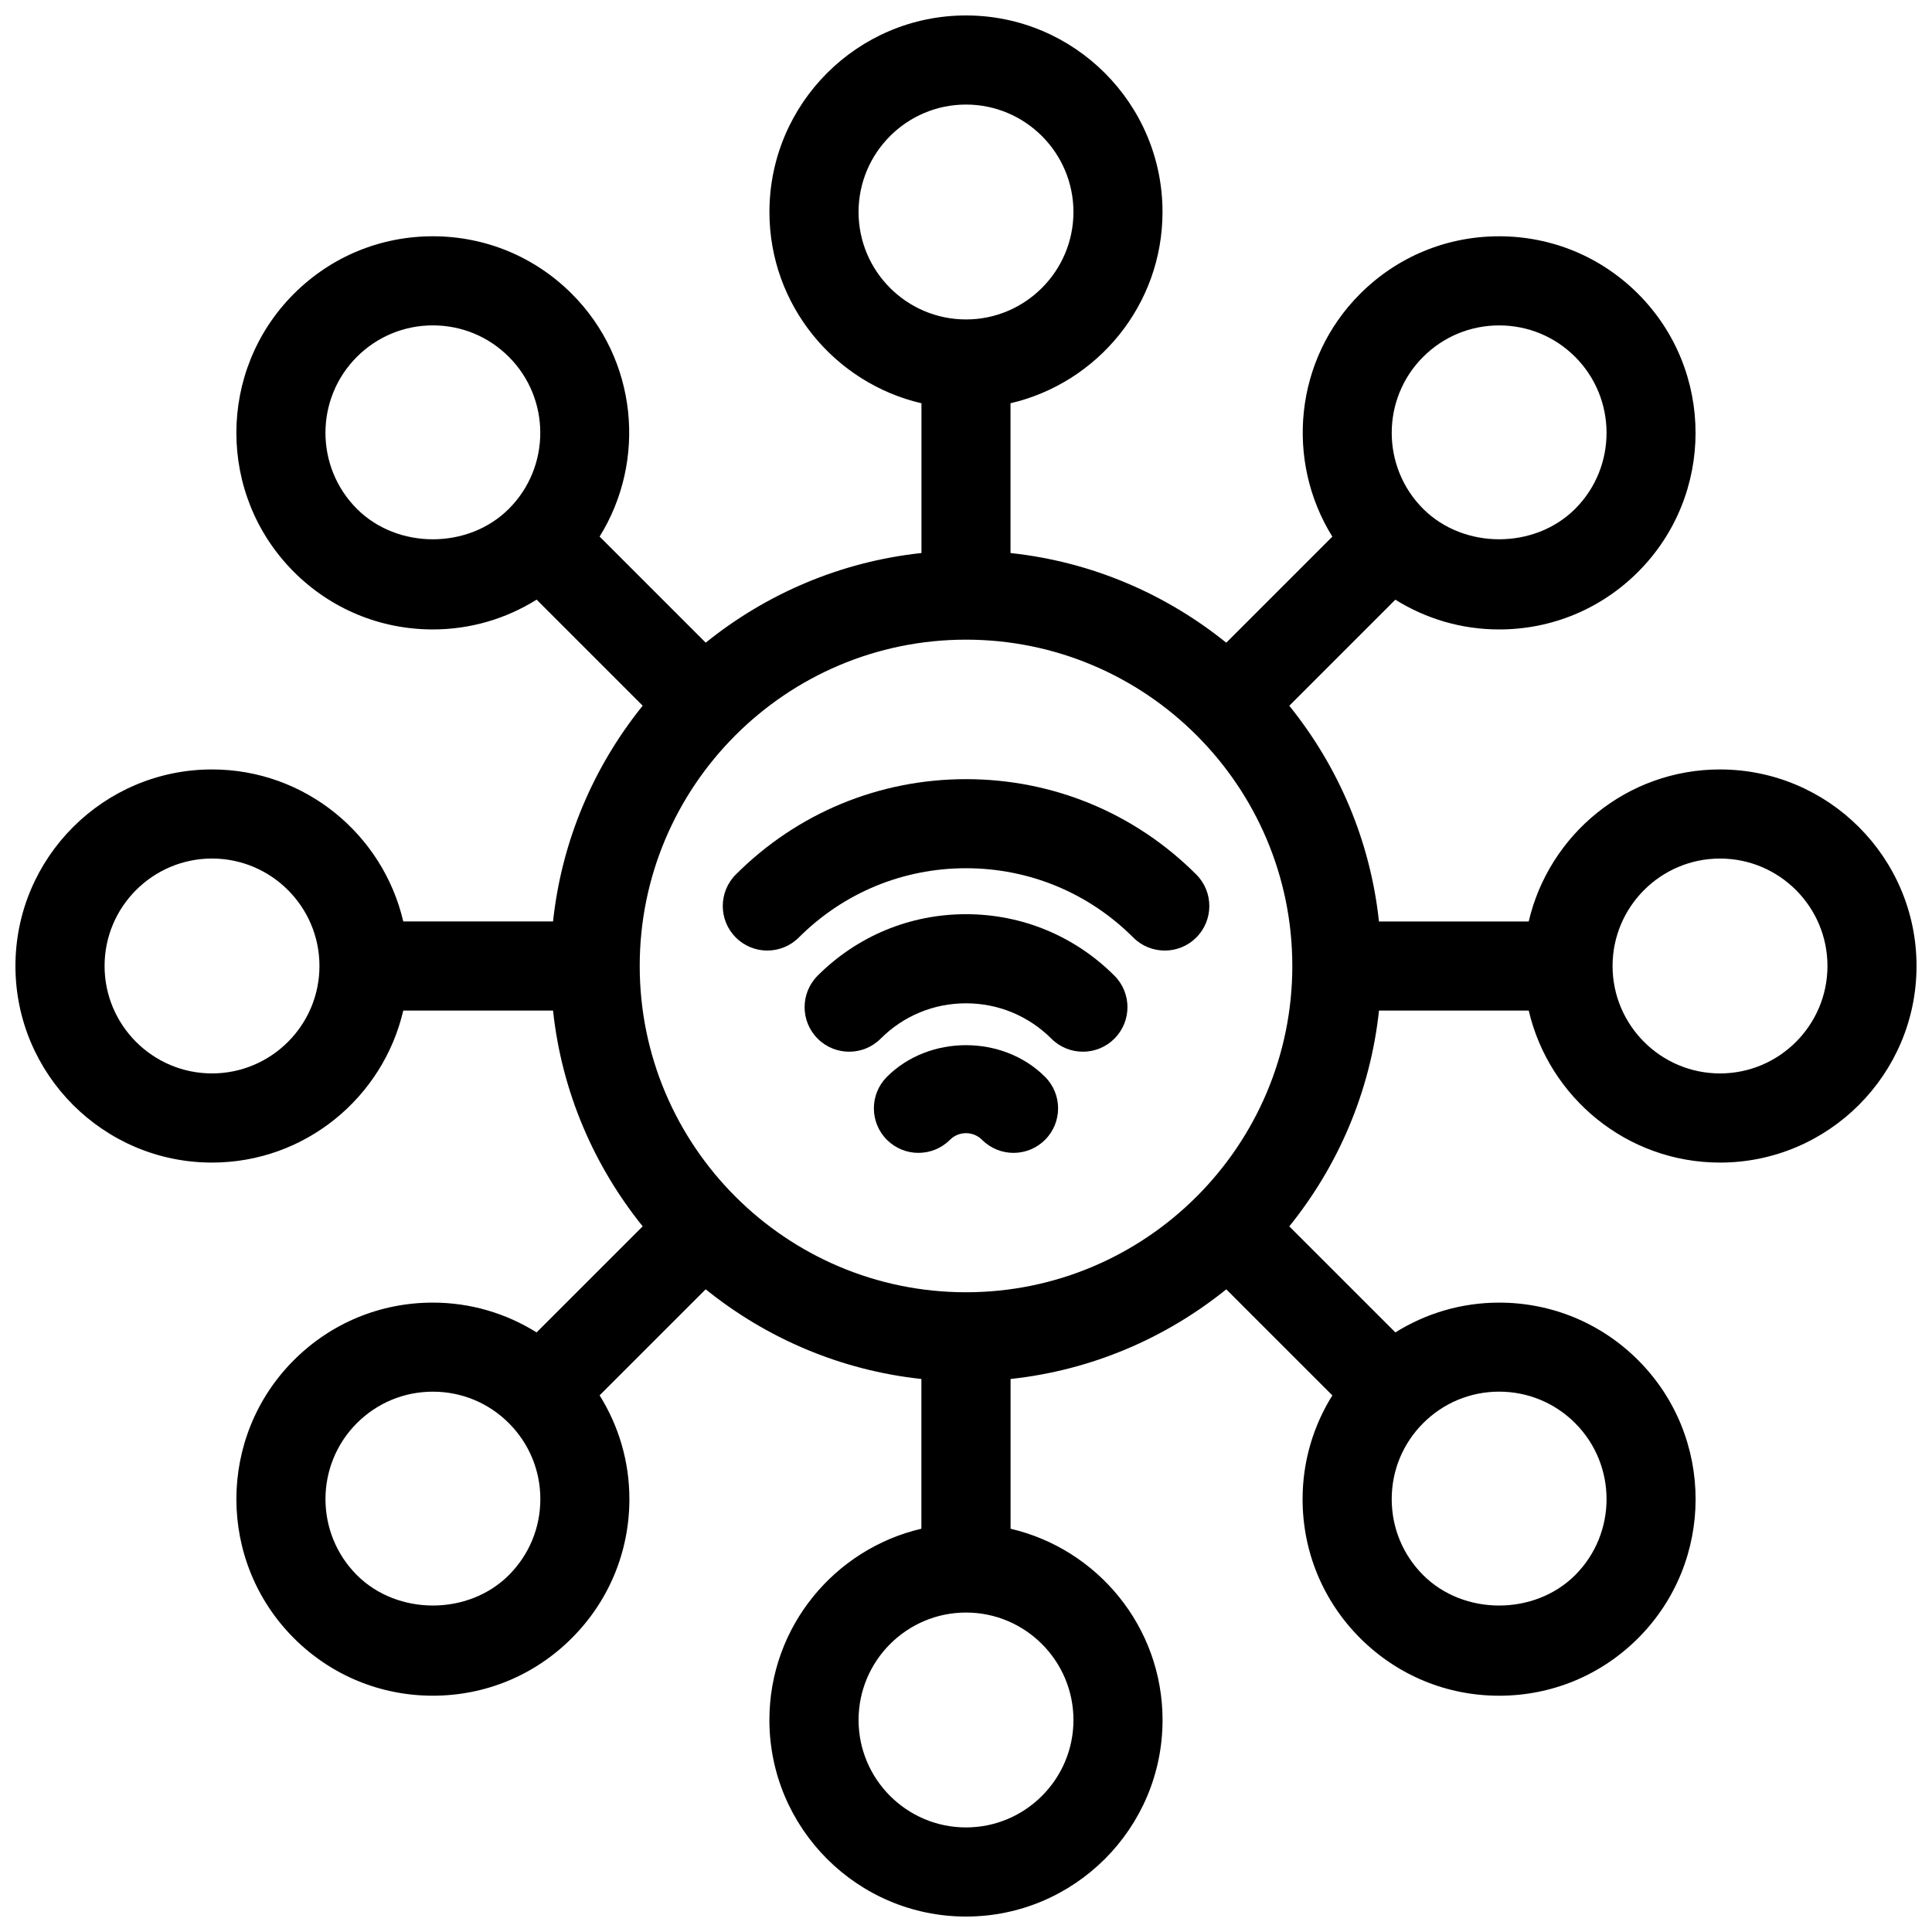
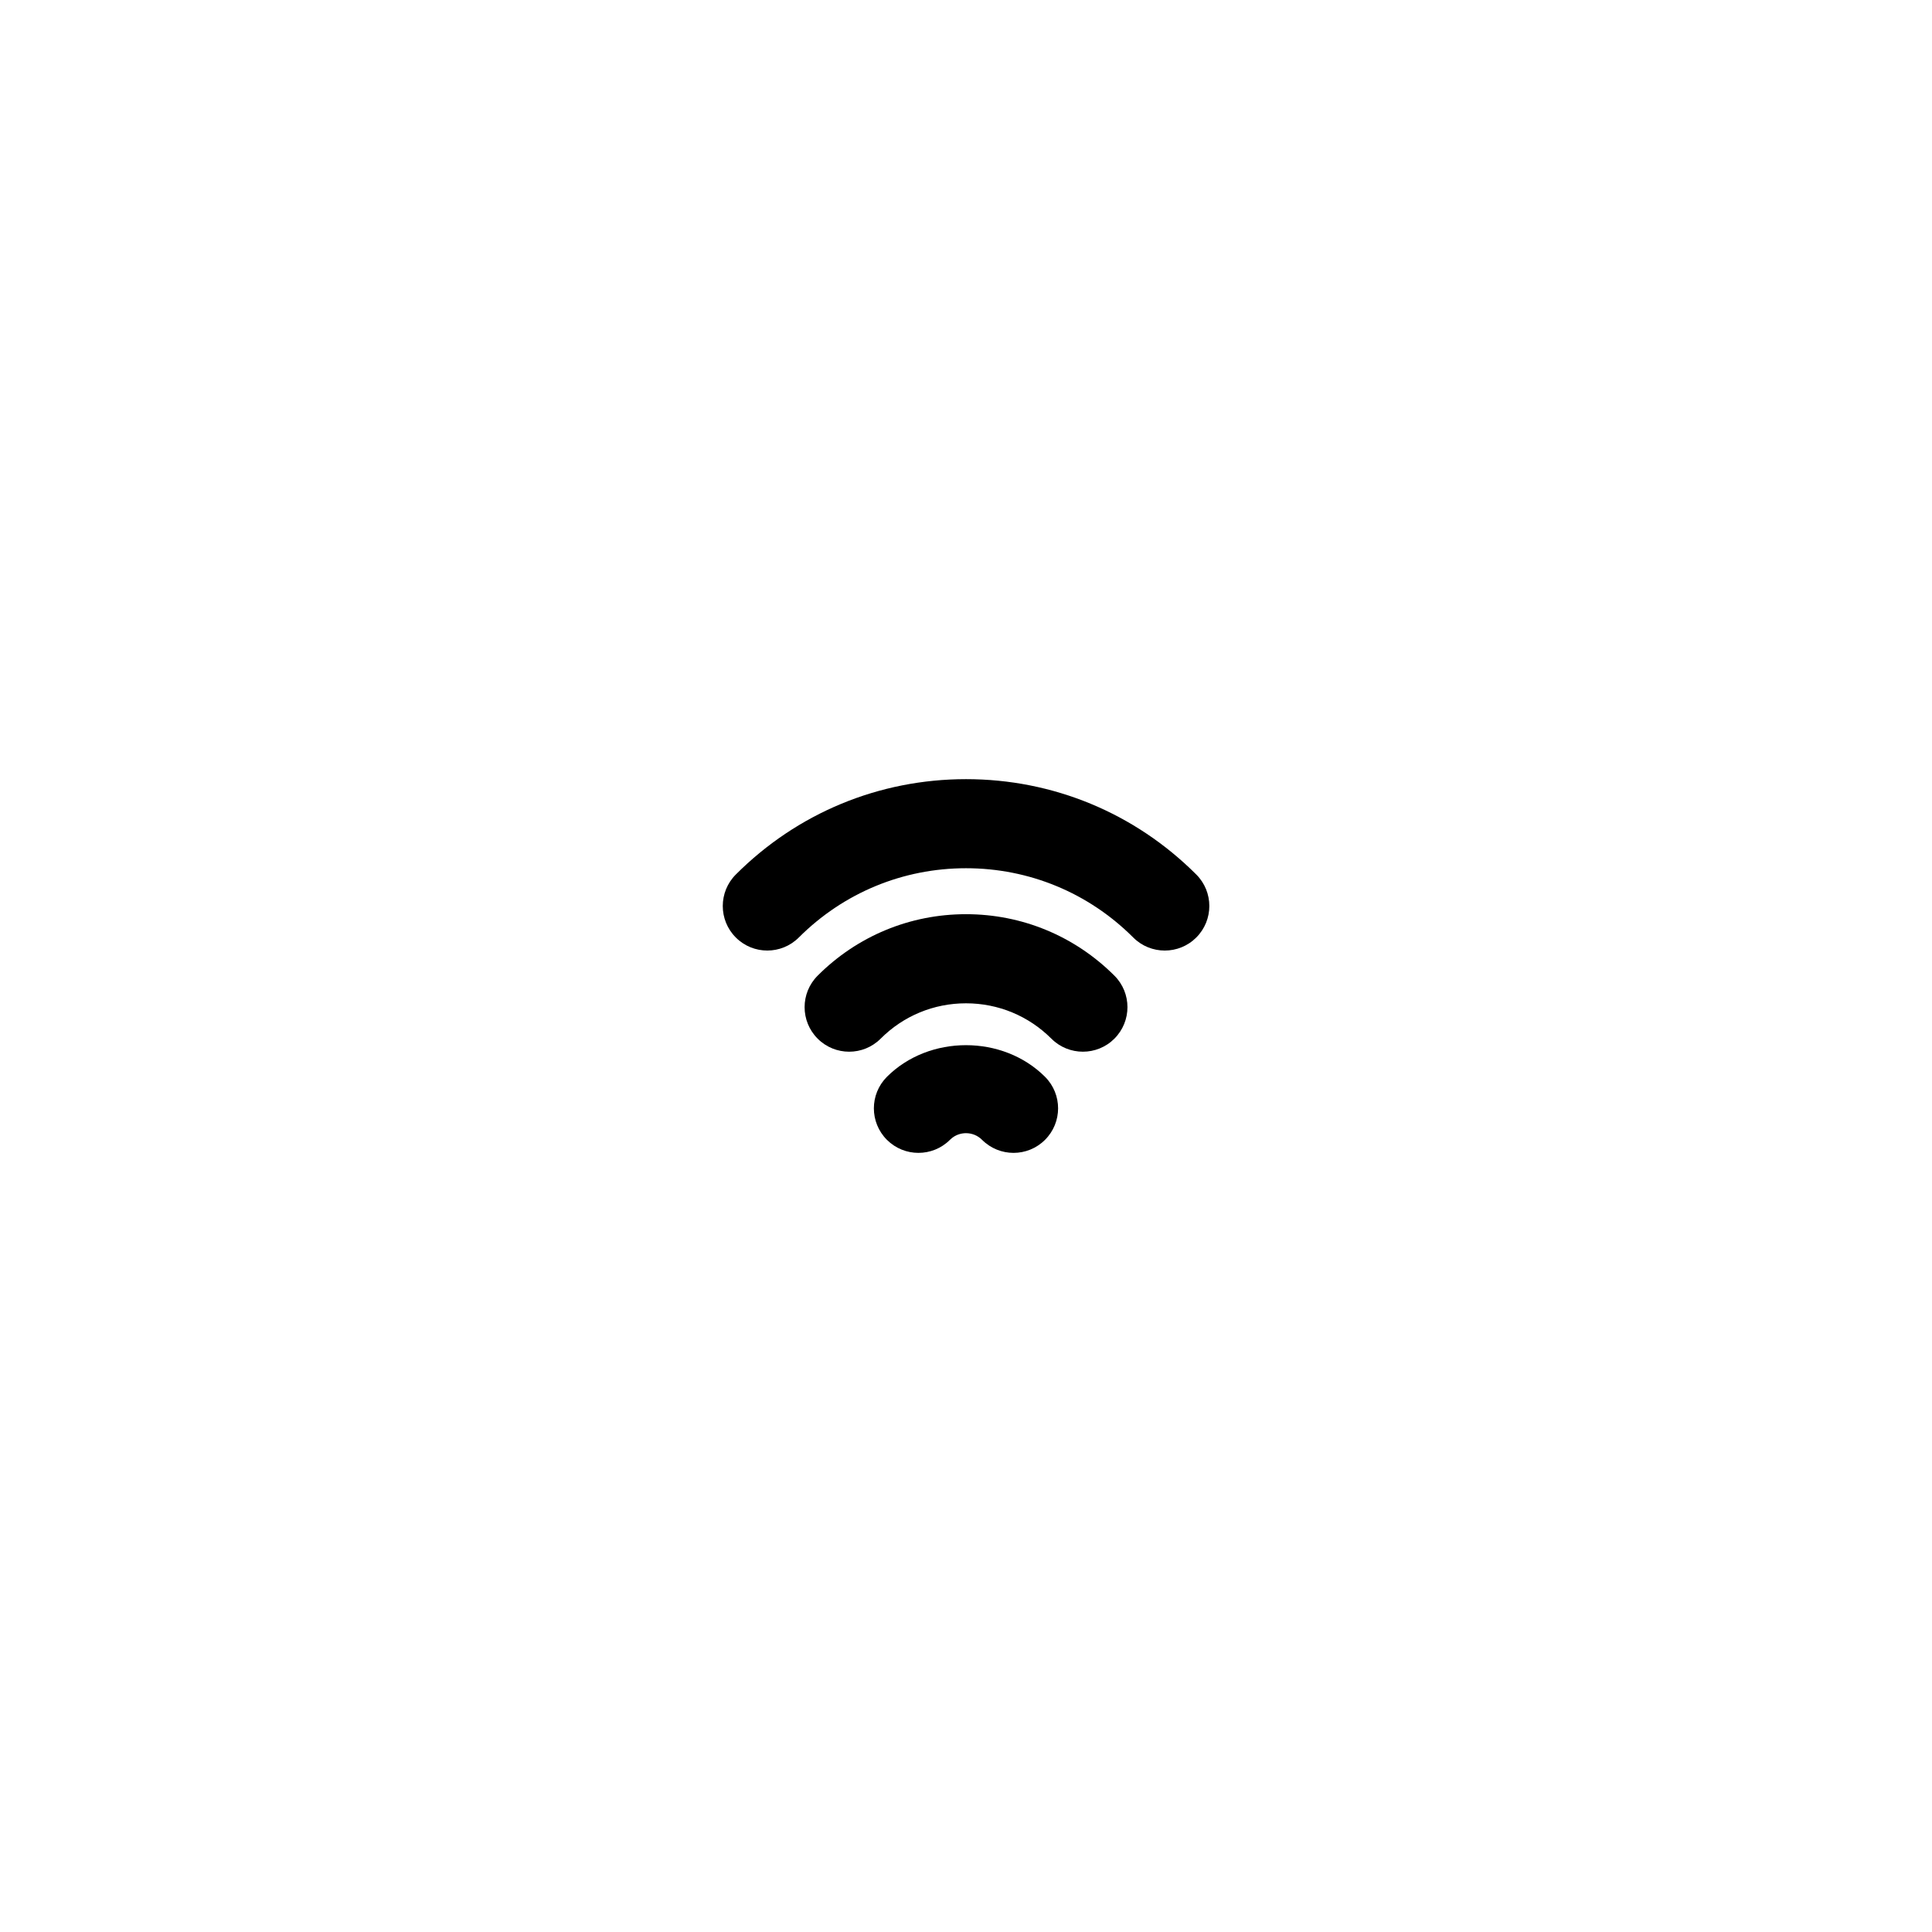
<svg xmlns="http://www.w3.org/2000/svg" width="800px" height="800px" version="1.1" viewBox="144 144 512 512">
  <defs>
    <clipPath id="a">
-       <path d="m148.09 148.09h503.81v503.81h-503.81z" />
-     </clipPath>
+       </clipPath>
  </defs>
  <g clip-path="url(#a)">
-     <path d="m599.82 347.91c-24.664 0-45.328 17.238-50.695 40.289h-39.684c-2.305-21.516-10.855-41.164-23.766-57.168l28.109-28.109c8.18 5.109 17.609 7.887 27.496 7.887 13.918 0 26.992-5.414 36.832-15.258 20.301-20.309 20.309-53.355 0.008-73.676-9.84-9.84-22.922-15.258-36.84-15.258s-27 5.414-36.84 15.258c-17.438 17.438-19.852 44.242-7.359 64.34l-28.109 28.109c-16.004-12.91-35.652-21.461-57.176-23.766v-39.691c23.051-5.375 40.281-26.031 40.281-50.688 0.008-28.723-23.363-52.086-52.078-52.086-28.727 0-52.09 23.363-52.09 52.09 0 24.656 17.238 45.32 40.289 50.688v39.684c-21.516 2.305-41.172 10.848-57.176 23.758l-28.117-28.117c12.492-20.09 10.066-46.895-7.359-64.324-9.84-9.84-22.922-15.258-36.84-15.258-13.91 0-26.992 5.414-36.832 15.258-20.309 20.309-20.309 53.355 0 73.676 9.84 9.84 22.922 15.258 36.832 15.258 9.887 0 19.324-2.785 27.512-7.894l28.102 28.102c-12.91 16.004-21.453 35.66-23.758 57.176h-39.691c-5.367-23.043-26.031-40.281-50.688-40.281-28.727 0.004-52.09 23.367-52.09 52.094 0 28.719 23.363 52.09 52.09 52.09 24.656 0 45.32-17.23 50.688-40.281h39.691c2.305 21.516 10.848 41.164 23.758 57.176l-28.117 28.109c-8.18-5.109-17.617-7.894-27.496-7.894-13.918 0-26.992 5.414-36.84 15.258-20.301 20.309-20.293 53.355 0.008 73.66 9.84 9.84 22.922 15.258 36.832 15.258 13.91 0 26.992-5.414 36.824-15.258 9.84-9.84 15.258-22.922 15.266-36.84 0-9.887-2.785-19.324-7.894-27.504l28.109-28.102c16.004 12.91 35.652 21.461 57.168 23.766v39.684c-23.043 5.375-40.281 26.039-40.281 50.695 0.012 28.723 23.375 52.086 52.102 52.086 28.719 0 52.09-23.363 52.09-52.082 0-24.664-17.23-45.328-40.281-50.695v-39.684c21.508-2.312 41.164-10.855 57.168-23.758l28.109 28.102c-5.102 8.18-7.887 17.617-7.887 27.496 0 13.918 5.414 27 15.258 36.84 9.84 9.832 22.914 15.258 36.832 15.258 13.918 0 27-5.414 36.84-15.258 20.301-20.309 20.301-53.348 0-73.66-9.84-9.84-22.922-15.258-36.84-15.258-9.887 0-19.324 2.785-27.504 7.894l-28.109-28.102c12.918-16.004 21.469-35.66 23.773-57.184h39.684c5.375 23.051 26.039 40.281 50.695 40.281 28.711-0.008 52.074-23.379 52.074-52.094 0-28.727-23.363-52.09-52.082-52.09zm-78.672-109.33c5.383-5.383 12.539-8.344 20.145-8.344 7.613 0 14.762 2.961 20.137 8.336 11.098 11.109 11.098 29.18 0 40.281-10.762 10.754-29.504 10.738-40.258 0.016 0-0.008-0.008-0.008-0.008-0.016-0.008 0-0.016-0.008-0.016-0.008-11.105-11.113-11.105-29.172 0-40.266zm-149.62-38.398c0-15.699 12.766-28.473 28.473-28.473 15.695 0 28.473 12.777 28.473 28.473 0 15.695-12.777 28.473-28.473 28.473-15.707 0-28.473-12.77-28.473-28.473zm-132.95 78.664c-11.098-11.109-11.109-29.172 0-40.273 5.375-5.375 12.531-8.344 20.137-8.344 7.606 0 14.762 2.961 20.137 8.344 11.098 11.098 11.109 29.156 0.008 40.266 0 0 0 0.008-0.008 0.008-10.762 10.762-29.527 10.762-40.273 0zm-38.391 149.62c-15.699 0-28.473-12.777-28.473-28.473 0-15.703 12.777-28.473 28.473-28.473 15.695 0 28.473 12.777 28.473 28.473s-12.77 28.473-28.473 28.473zm199.81-114.95c47.688 0 86.48 38.793 86.48 86.473 0 47.688-38.801 86.473-86.48 86.473-47.68 0-86.465-38.793-86.465-86.473-0.004-47.68 38.781-86.473 86.465-86.473zm-121.15 247.91c-10.746 10.746-29.512 10.738-40.266-0.008-11.098-11.098-11.098-29.164-0.008-40.266 5.383-5.383 12.531-8.344 20.145-8.344 7.613 0 14.762 2.961 20.137 8.344s8.344 12.531 8.344 20.137c-0.008 7.606-2.977 14.754-8.352 20.137zm149.63 38.391c0 15.699-12.777 28.469-28.473 28.469-15.703 0-28.473-12.77-28.473-28.465 0-15.703 12.777-28.48 28.473-28.48 15.695-0.004 28.473 12.773 28.473 28.477zm132.96-78.664c11.09 11.098 11.09 29.164 0 40.266-10.77 10.754-29.535 10.746-40.273 0.008-5.383-5.383-8.344-12.531-8.344-20.145 0-7.606 2.961-14.754 8.344-20.137 5.383-5.383 12.531-8.344 20.137-8.344 7.606 0.008 14.754 2.969 20.137 8.352zm38.391-92.684c-15.703 0-28.48-12.777-28.48-28.473 0-15.703 12.777-28.473 28.48-28.473 15.699 0 28.469 12.766 28.469 28.473 0 15.695-12.77 28.473-28.469 28.473z" />
-   </g>
+     </g>
  <path d="m379.04 429.37c-4.606 4.621-4.606 12.09 0.008 16.703 2.305 2.297 5.32 3.449 8.344 3.449 3.023 0 6.055-1.148 8.352-3.457 1.535-1.535 3.32-1.762 4.25-1.762 1.605 0 3.117 0.621 4.258 1.762 4.613 4.613 12.082 4.613 16.695 0s4.613-12.082 0-16.695c-11.188-11.184-30.719-11.184-41.906 0z" />
  <path d="m400 386.27c-14.848 0-28.812 5.785-39.312 16.289-4.613 4.613-4.613 12.082 0 16.695 4.613 4.613 12.09 4.613 16.695 0 6.047-6.047 14.074-9.367 22.617-9.367s16.578 3.328 22.625 9.367c2.305 2.305 5.328 3.457 8.352 3.457 3.023 0 6.047-1.148 8.352-3.457 4.613-4.613 4.613-12.09 0-16.695-10.52-10.504-24.477-16.289-39.328-16.289z" />
  <path d="m355.69 392.45c11.832-11.832 27.574-18.359 44.312-18.359 16.742 0 32.48 6.519 44.32 18.359 2.305 2.305 5.328 3.457 8.352 3.457s6.047-1.148 8.352-3.457c4.613-4.613 4.613-12.09 0-16.695-16.297-16.297-37.965-25.27-61.016-25.27-23.051 0-44.723 8.973-61.008 25.27-4.613 4.613-4.613 12.09 0 16.695 4.594 4.606 12.082 4.606 16.688 0z" />
</svg>